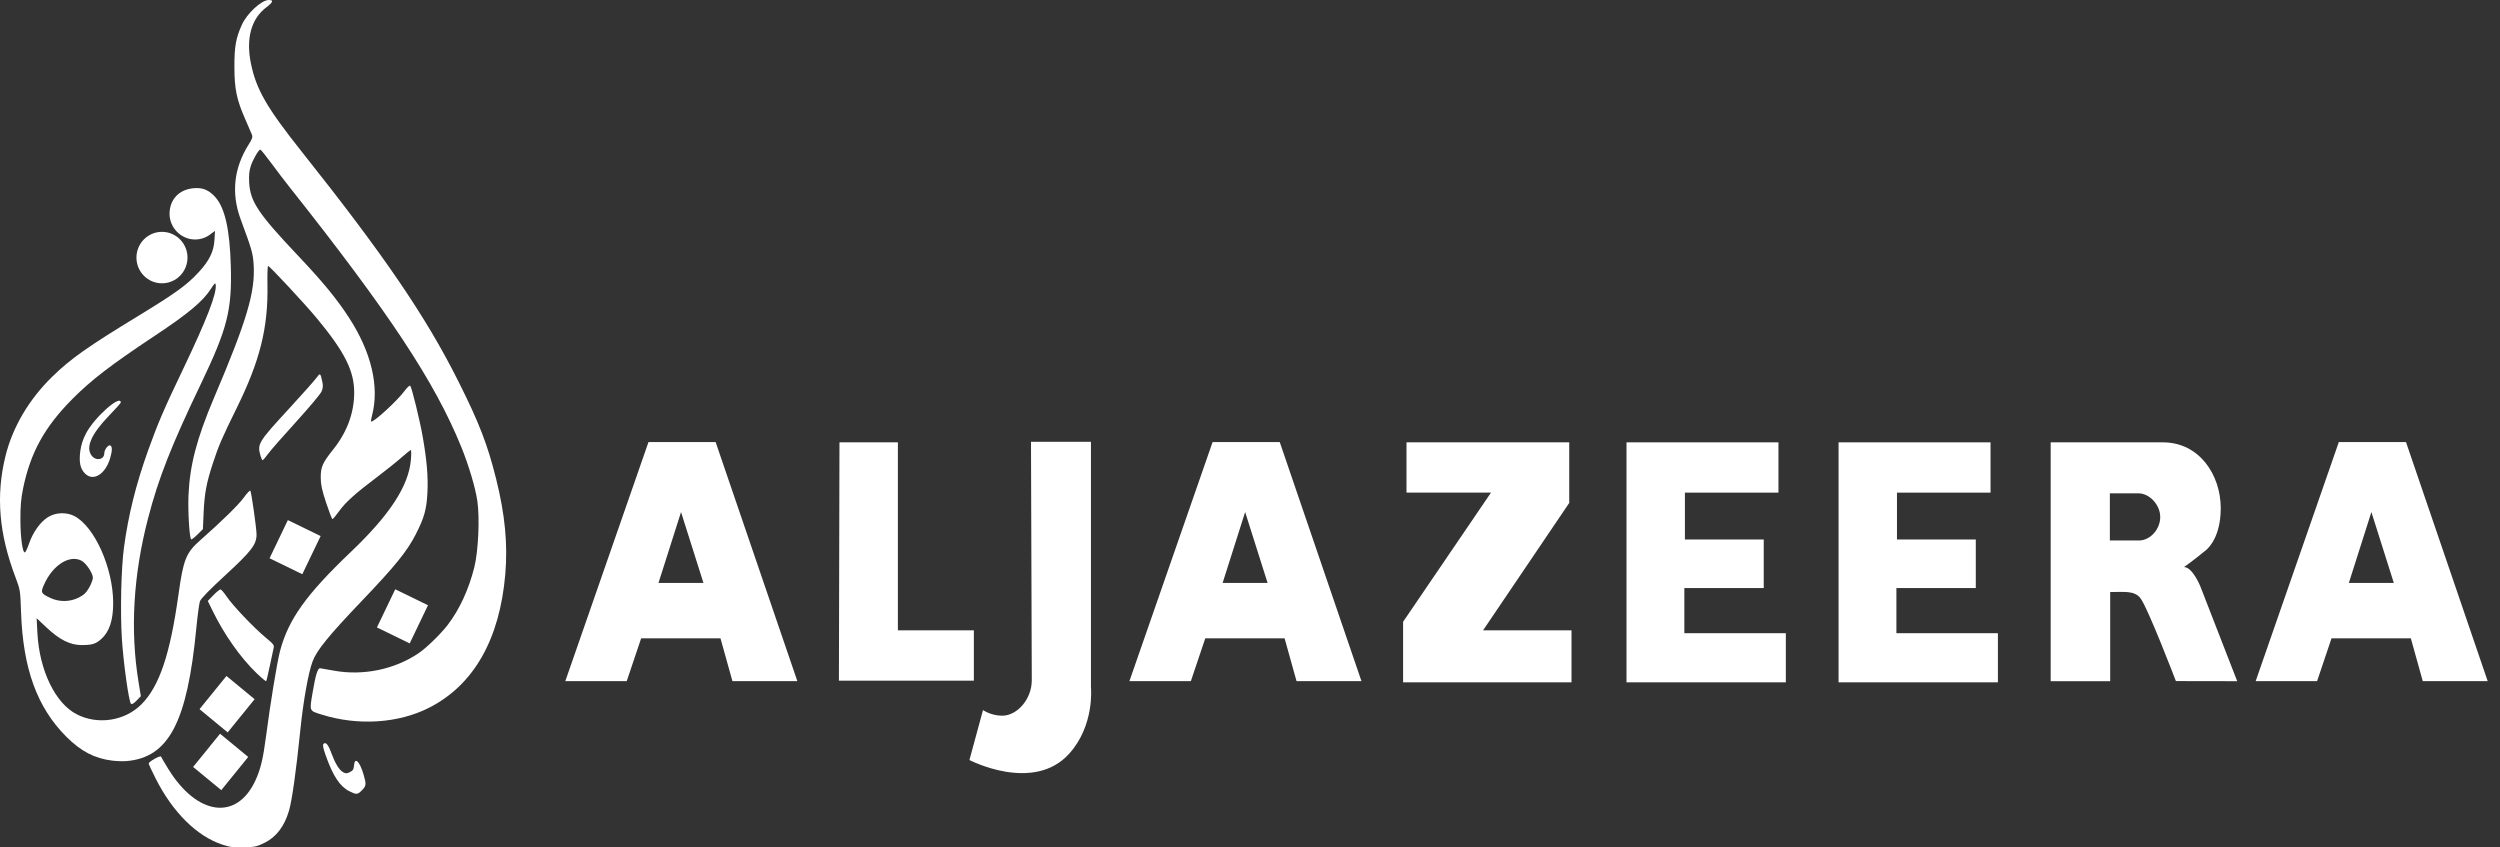
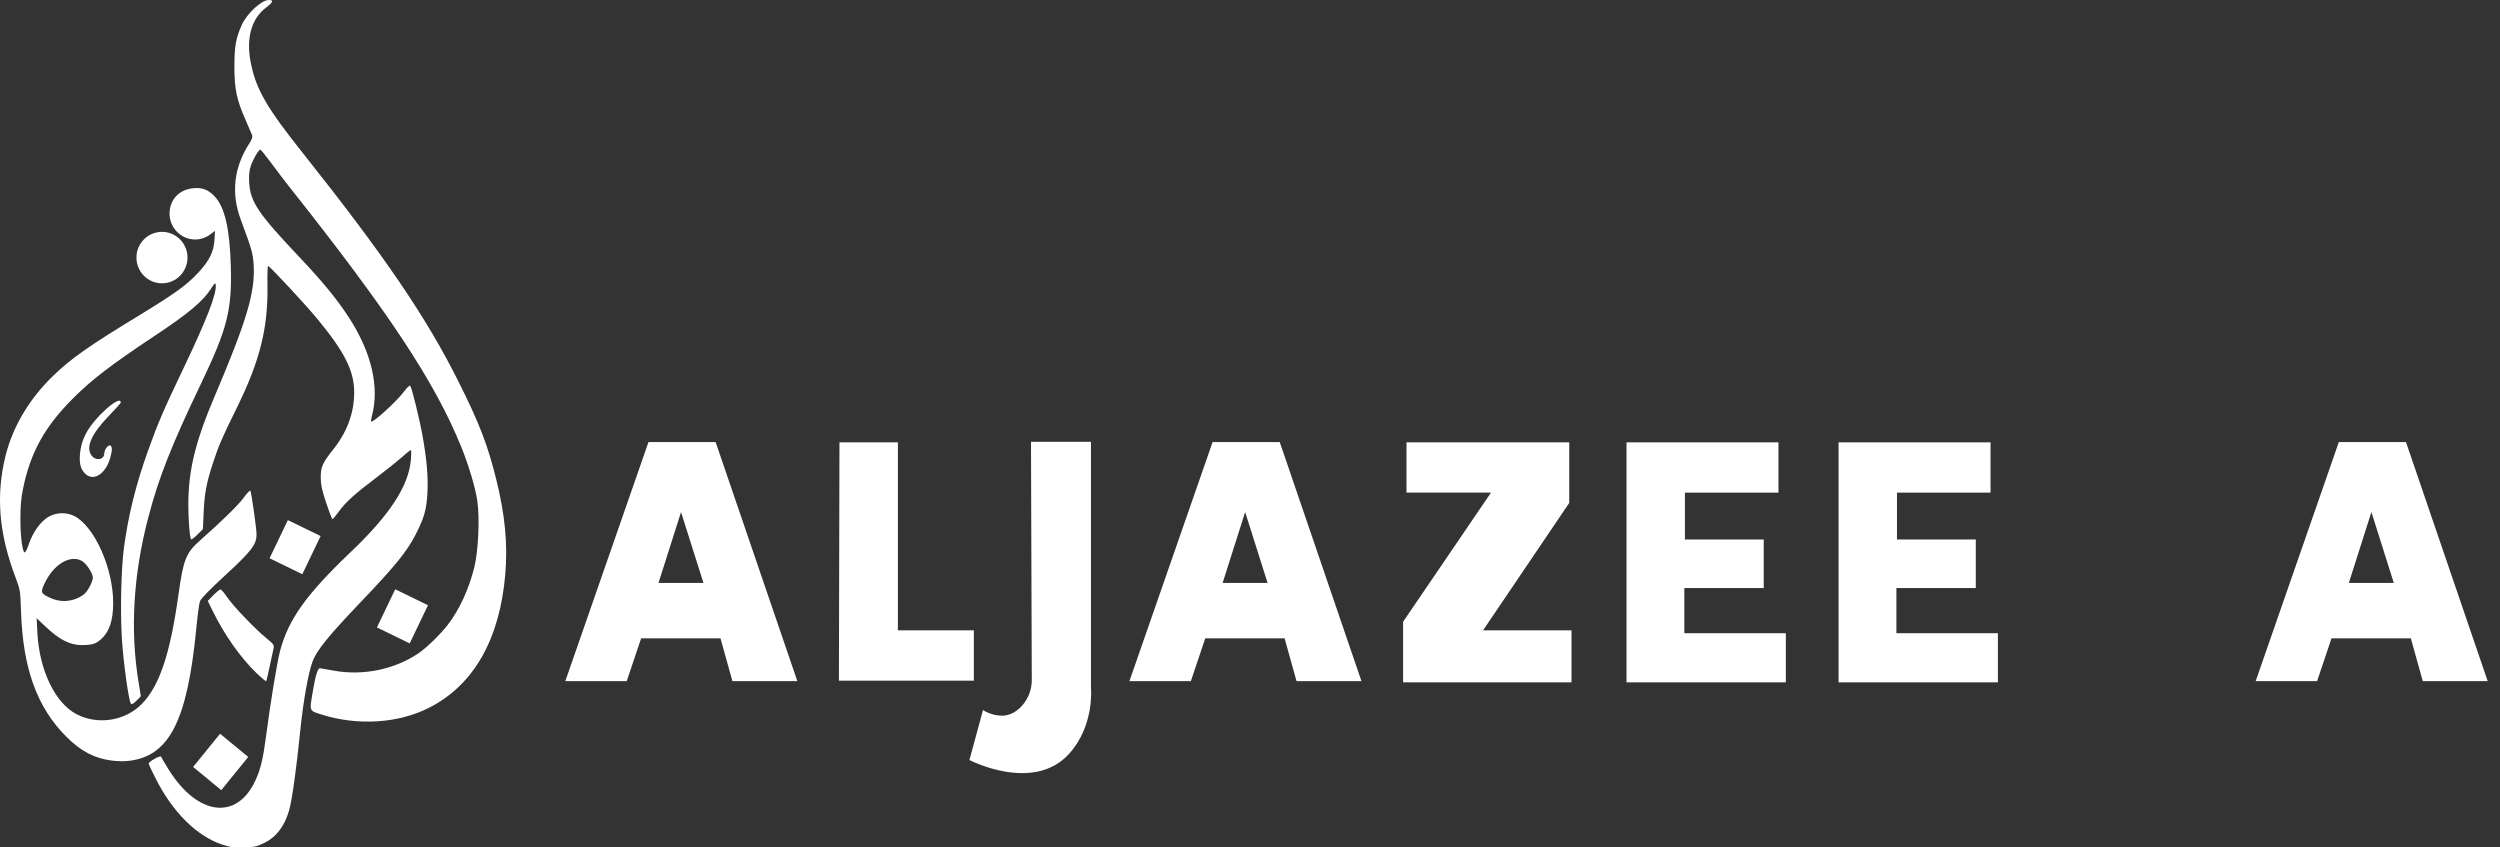
<svg xmlns="http://www.w3.org/2000/svg" width="118" height="40" viewBox="0 0 118 40" fill="none">
  <rect x="0" y="0" width="118" height="40" fill="#333333" stroke="none" />
  <g clip-path="url(#clip0_2794_107350)">
    <path d="M10.484 39.862C9.291 39.466 8.158 38.344 7.356 36.764C7.17 36.398 7.019 36.072 7.019 36.04C7.019 35.947 7.577 35.637 7.603 35.715C7.616 35.752 7.774 36.022 7.955 36.313C9.313 38.503 11.172 38.744 12.053 36.844C12.3 36.311 12.418 35.819 12.56 34.732C12.763 33.174 13.077 31.265 13.217 30.731C13.611 29.236 14.455 28.055 16.567 26.044C18.405 24.293 19.291 22.931 19.395 21.696C19.416 21.447 19.413 21.243 19.389 21.243C19.365 21.243 19.165 21.403 18.946 21.597C18.726 21.792 18.214 22.203 17.806 22.51C16.763 23.297 16.312 23.702 16.003 24.131C15.856 24.335 15.716 24.502 15.692 24.502C15.668 24.502 15.534 24.156 15.394 23.733C15.194 23.127 15.14 22.873 15.139 22.541C15.136 22.042 15.225 21.843 15.728 21.213C16.382 20.395 16.718 19.485 16.718 18.528C16.719 17.509 16.275 16.621 14.978 15.051C14.4 14.351 12.726 12.553 12.653 12.553C12.629 12.553 12.615 12.954 12.624 13.443C12.659 15.477 12.271 17.03 11.171 19.262C10.469 20.688 10.321 21.032 10.04 21.89C9.745 22.794 9.652 23.293 9.612 24.181L9.577 24.976L9.317 25.233C9.174 25.375 9.042 25.475 9.023 25.456C8.94 25.372 8.866 24.158 8.897 23.386C8.955 21.965 9.288 20.692 10.105 18.769C11.653 15.129 12.055 13.777 11.972 12.486C11.937 11.951 11.889 11.784 11.359 10.35C10.907 9.127 11.035 7.933 11.737 6.821C11.915 6.539 11.936 6.468 11.883 6.338C11.848 6.254 11.711 5.937 11.578 5.633C11.169 4.699 11.067 4.212 11.064 3.168C11.061 2.201 11.133 1.793 11.416 1.17C11.662 0.629 12.344 0 12.686 0C12.928 0 12.892 0.103 12.56 0.355C11.855 0.892 11.603 1.823 11.844 2.999C12.094 4.221 12.592 5.085 14.243 7.16C18.142 12.064 20.103 14.94 21.64 18.009C22.619 19.961 23.013 20.982 23.419 22.611C23.837 24.288 23.97 25.679 23.85 27.097C23.587 30.182 22.36 32.334 20.253 33.405C18.805 34.141 16.906 34.265 15.203 33.734C14.586 33.542 14.605 33.585 14.749 32.721C14.892 31.864 14.994 31.529 15.111 31.542C15.156 31.547 15.449 31.598 15.762 31.655C17.146 31.907 18.64 31.596 19.774 30.82C20.141 30.569 20.809 29.918 21.131 29.497C21.685 28.776 22.126 27.82 22.386 26.783C22.577 26.019 22.649 24.459 22.531 23.648C22.441 23.025 22.126 21.966 21.771 21.093C20.527 18.031 18.36 14.751 13.674 8.841C13.463 8.576 13.075 8.067 12.812 7.71C12.548 7.353 12.313 7.061 12.289 7.061C12.208 7.061 11.937 7.527 11.835 7.841C11.763 8.064 11.742 8.283 11.761 8.619C11.813 9.522 12.191 10.085 14.082 12.083C15.235 13.302 15.888 14.095 16.463 14.979C17.533 16.621 17.919 18.263 17.556 19.625C17.52 19.758 17.503 19.879 17.517 19.894C17.598 19.975 18.751 18.921 19.098 18.448C19.216 18.288 19.334 18.18 19.363 18.209C19.435 18.282 19.811 19.815 19.951 20.607C20.145 21.708 20.212 22.496 20.175 23.242C20.135 24.044 20.025 24.437 19.62 25.227C19.207 26.031 18.659 26.707 17.072 28.369C15.502 30.013 14.948 30.695 14.75 31.228C14.553 31.761 14.316 33.085 14.179 34.43C13.977 36.405 13.785 37.774 13.64 38.268C13.423 39.005 13.041 39.506 12.486 39.781C12.134 39.956 12.023 39.981 11.515 39.996C11.033 40.011 10.868 39.989 10.484 39.862Z" fill="white" />
-     <path d="M16.497 37.35C16.044 37.124 15.716 36.629 15.371 35.648C15.25 35.304 15.223 35.159 15.271 35.11C15.375 35.006 15.491 35.14 15.634 35.531C15.815 36.022 16.009 36.343 16.186 36.443C16.317 36.517 16.362 36.517 16.514 36.444C16.656 36.376 16.694 36.315 16.709 36.133C16.744 35.707 16.976 35.929 17.163 36.567C17.295 37.016 17.286 37.097 17.084 37.3C16.876 37.51 16.826 37.514 16.497 37.35Z" fill="white" />
    <path d="M8.003 10.09C8.003 10.747 8.543 11.304 9.208 11.304C9.507 11.304 9.78 11.193 9.99 11.012L10.148 10.899L10.123 11.319C10.092 11.872 9.886 12.294 9.377 12.849C8.826 13.448 8.289 13.837 6.54 14.903C4.149 16.358 3.337 16.931 2.477 17.769C1.37 18.846 0.599 20.151 0.261 21.518C-0.201 23.386 -0.053 25.181 0.731 27.248C0.954 27.839 0.959 27.872 0.993 28.878C1.082 31.548 1.747 33.385 3.122 34.764C3.821 35.464 4.459 35.797 5.293 35.901C5.502 35.927 5.806 35.937 5.971 35.923C7.967 35.754 8.84 34.089 9.268 29.632C9.324 29.051 9.4 28.489 9.437 28.383C9.482 28.253 9.876 27.849 10.649 27.137C11.866 26.017 12.109 25.698 12.109 25.23C12.109 24.941 11.864 23.215 11.815 23.159C11.794 23.135 11.655 23.282 11.508 23.485C11.262 23.826 10.479 24.594 9.453 25.498C8.781 26.091 8.656 26.402 8.428 28.036C8.031 30.884 7.526 32.386 6.68 33.24C5.898 34.028 4.626 34.228 3.626 33.717C2.609 33.198 1.857 31.641 1.765 29.873L1.73 29.179L2.192 29.615C2.807 30.194 3.308 30.446 3.843 30.447C4.347 30.447 4.513 30.397 4.775 30.166C5.16 29.825 5.342 29.279 5.342 28.461C5.342 26.826 4.471 24.866 3.521 24.364C3.137 24.162 2.626 24.181 2.259 24.412C1.905 24.634 1.556 25.121 1.374 25.649C1.3 25.865 1.213 26.055 1.18 26.071C1.069 26.126 0.965 25.384 0.963 24.532C0.961 23.906 0.993 23.528 1.086 23.073C1.432 21.369 2.101 20.155 3.422 18.827C4.315 17.929 5.238 17.221 7.305 15.849C8.903 14.789 9.586 14.216 9.964 13.62C10.131 13.357 10.165 13.33 10.181 13.443C10.239 13.846 9.756 15.093 8.647 17.411C7.738 19.31 7.453 19.973 6.996 21.247C6.419 22.854 6.062 24.287 5.853 25.83C5.719 26.817 5.671 28.854 5.753 30.151C5.827 31.305 6.08 33.114 6.182 33.217C6.223 33.258 6.307 33.211 6.444 33.07L6.648 32.861L6.54 32.197C6.138 29.749 6.291 27.136 6.991 24.455C7.485 22.559 8.079 21.048 9.489 18.105C10.731 15.513 10.954 14.636 10.894 12.553C10.845 10.825 10.618 9.815 10.161 9.303C9.911 9.023 9.647 8.877 9.298 8.877C8.451 8.877 8.003 9.431 8.003 10.09ZM3.519 26.381C3.635 26.384 3.746 26.413 3.85 26.467C4.067 26.58 4.384 27.06 4.384 27.274C4.383 27.359 4.303 27.568 4.206 27.738C4.068 27.98 3.96 28.083 3.715 28.206C3.299 28.415 2.801 28.422 2.377 28.223C1.919 28.008 1.903 27.968 2.106 27.535C2.444 26.815 3.017 26.367 3.519 26.381Z" fill="white" />
    <path d="M12.103 31.766C11.343 31.031 10.585 29.955 10.036 28.832L9.807 28.364L10.072 28.092C10.218 27.943 10.368 27.82 10.405 27.82C10.442 27.82 10.578 27.977 10.706 28.167C10.995 28.595 11.993 29.642 12.545 30.098C12.909 30.398 12.951 30.453 12.915 30.591C12.892 30.677 12.811 31.056 12.734 31.433C12.657 31.811 12.58 32.133 12.563 32.15C12.546 32.167 12.339 31.994 12.103 31.766Z" fill="white" />
    <path d="M4.001 22.338C3.784 22.11 3.725 21.819 3.789 21.299C3.827 21.001 3.908 20.75 4.062 20.453C4.457 19.696 5.701 18.594 5.701 19.002C5.701 19.026 5.448 19.307 5.139 19.627C4.304 20.492 4.031 21.127 4.328 21.508C4.536 21.775 4.923 21.698 4.923 21.39C4.923 21.22 5.121 20.971 5.212 21.028C5.305 21.085 5.3 21.286 5.197 21.632C4.966 22.403 4.387 22.745 4.001 22.338Z" fill="white" />
-     <path d="M12.292 21.499C12.14 20.947 12.186 20.871 13.659 19.27C14.264 18.612 14.837 17.969 14.931 17.84C15.114 17.589 15.122 17.595 15.214 18.023C15.255 18.216 15.245 18.324 15.171 18.489C15.117 18.608 14.575 19.252 13.966 19.922C13.356 20.591 12.763 21.269 12.648 21.428C12.533 21.588 12.419 21.72 12.396 21.722C12.373 21.724 12.326 21.623 12.292 21.499Z" fill="white" />
    <path d="M8.85 12.158C8.85 12.48 8.723 12.789 8.497 13.017C8.271 13.245 7.965 13.372 7.645 13.372C7.325 13.372 7.019 13.245 6.793 13.017C6.567 12.789 6.44 12.48 6.44 12.158C6.44 11.836 6.567 11.527 6.793 11.299C7.019 11.071 7.325 10.943 7.645 10.943C7.965 10.943 8.271 11.071 8.497 11.299C8.723 11.527 8.85 11.836 8.85 12.158Z" fill="white" />
    <path d="M15.133 25.302L13.587 24.549L12.723 26.35L14.269 27.103L15.133 25.302Z" fill="white" />
    <path d="M20.201 28.568L18.655 27.814L17.791 29.615L19.337 30.369L20.201 28.568Z" fill="white" />
-     <path d="M12.018 33.002L10.689 31.906L9.417 33.473L10.746 34.569L12.018 33.002Z" fill="white" />
    <path d="M11.716 35.728L10.387 34.633L9.115 36.2L10.444 37.295L11.716 35.728Z" fill="white" />
    <path fill-rule="evenodd" clip-rule="evenodd" d="M30.608 20.867L26.682 32.151H29.581L30.262 30.13H34.007L34.571 32.151H37.635L33.778 20.867H30.608ZM32.145 24.169L33.203 27.514H31.081L32.145 24.169Z" fill="white" />
    <path fill-rule="evenodd" clip-rule="evenodd" d="M57.234 20.867L53.308 32.151H56.208L56.888 30.13H60.633L61.197 32.151H64.261L60.404 20.867H57.234ZM58.771 24.169L59.83 27.514H57.708L58.771 24.169Z" fill="white" />
    <path fill-rule="evenodd" clip-rule="evenodd" d="M110.392 20.867L106.467 32.151H109.366L110.047 30.13H113.792L114.355 32.151H117.419L113.563 20.867H110.392ZM111.93 24.169L112.988 27.514H110.866L111.93 24.169Z" fill="white" />
    <path fill-rule="evenodd" clip-rule="evenodd" d="M39.597 32.126H45.966V29.752H42.38V20.879H39.623L39.597 32.126Z" fill="white" />
    <path fill-rule="evenodd" clip-rule="evenodd" d="M76.771 20.879V32.206H84.291V29.887H79.501V27.756H83.248V25.464H79.528V23.252H83.943V20.879H76.771Z" fill="white" />
    <path fill-rule="evenodd" clip-rule="evenodd" d="M86.78 20.879V32.206H94.301V29.887H89.51V27.756H93.257V25.464H89.537V23.252H93.953V20.879H86.78Z" fill="white" />
    <path fill-rule="evenodd" clip-rule="evenodd" d="M66.387 20.879V23.252H70.375L66.226 29.348V32.206H74.175V29.752H70L74.068 23.738V20.879H66.387Z" fill="white" />
    <path fill-rule="evenodd" clip-rule="evenodd" d="M48.663 20.852H51.493V32.45C51.493 32.45 51.677 34.238 50.46 35.58C48.77 37.443 45.757 35.873 45.757 35.873L46.398 33.515C46.398 33.515 46.776 33.781 47.304 33.781C48.008 33.781 48.7 33.003 48.7 32.108L48.663 20.852Z" fill="white" />
-     <path fill-rule="evenodd" clip-rule="evenodd" d="M96.792 20.879V32.152H99.601V27.944C100.26 27.944 100.726 27.87 101.016 28.218C101.357 28.628 102.702 32.147 102.702 32.147L105.596 32.152L103.856 27.676C103.856 27.676 103.488 26.765 103.085 26.765C103.516 26.465 104.043 26.03 104.043 26.03C104.043 26.03 104.819 25.552 104.819 23.988C104.819 22.424 103.817 20.879 102.09 20.879L96.792 20.879ZM99.585 23.286H100.941C101.448 23.286 101.963 23.819 101.963 24.406C101.963 24.993 101.478 25.511 100.963 25.511H99.585V23.286Z" fill="white" />
  </g>
  <defs>
    <clipPath id="clip0_2794_107350">
      <rect width="117.419" height="40" fill="white" />
    </clipPath>
  </defs>
</svg>